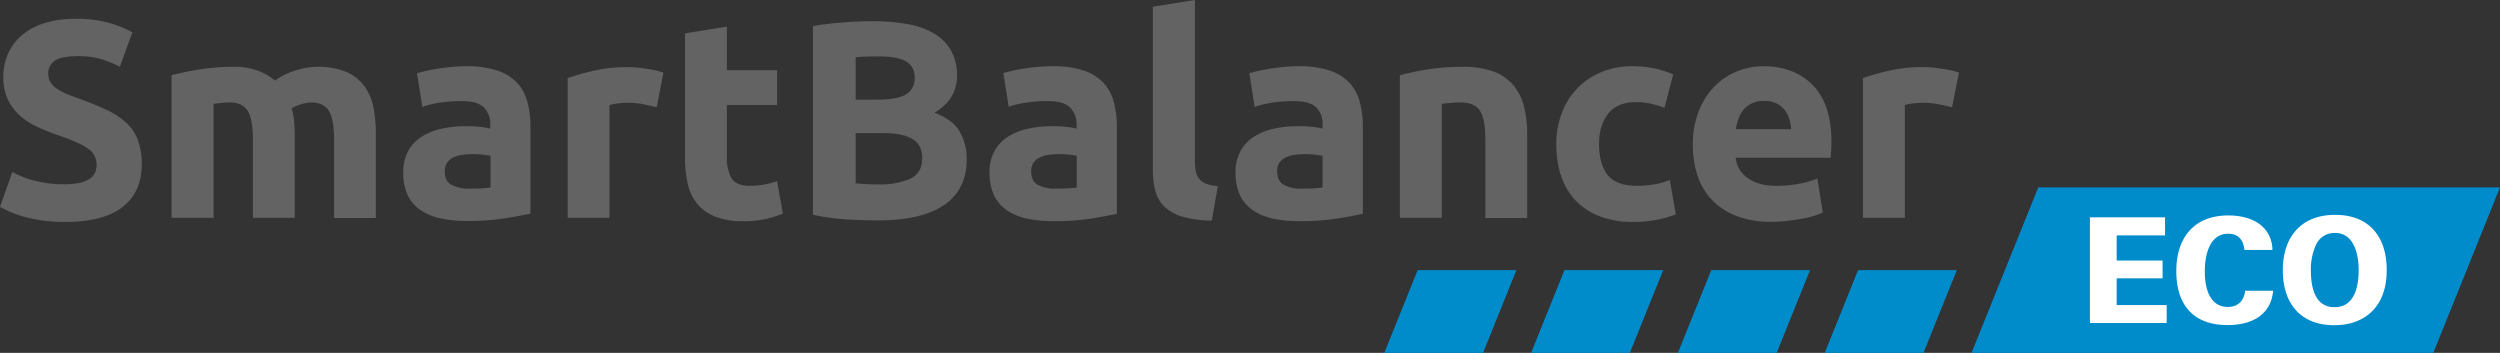
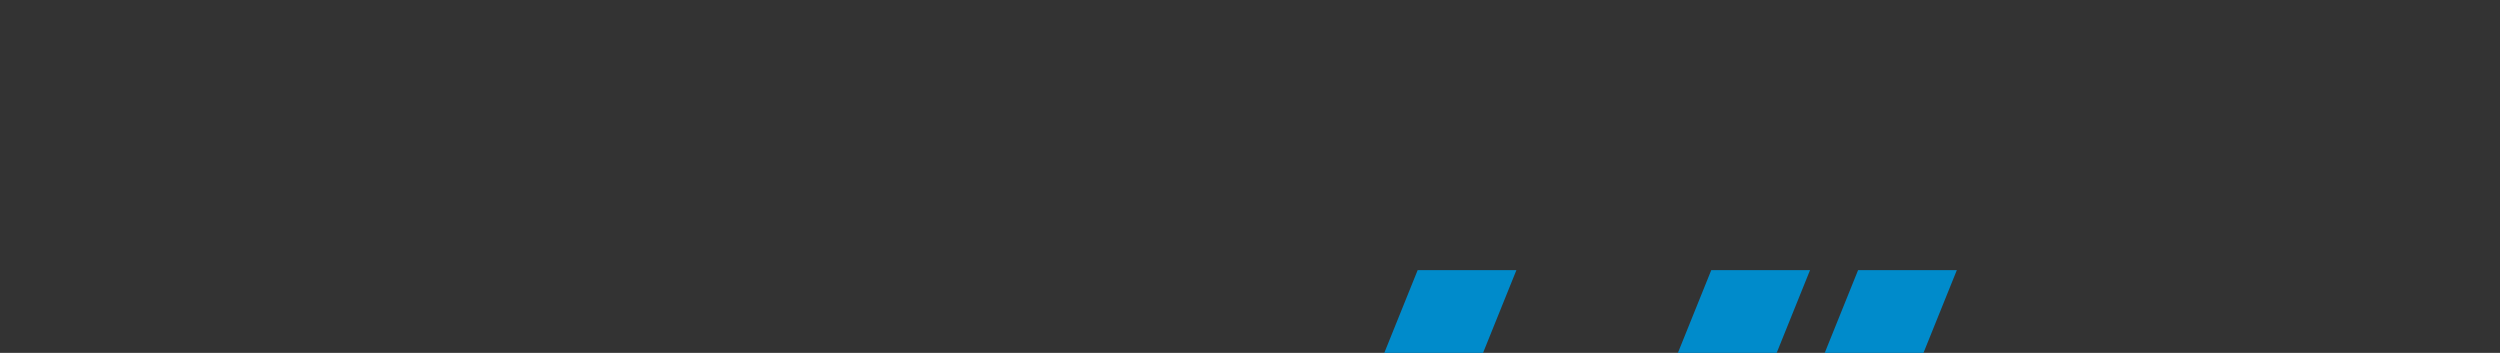
<svg xmlns="http://www.w3.org/2000/svg" id="Ebene_1" data-name="Ebene 1" viewBox="0 0 796.5 112.42">
  <rect x="0" y="0" width="796.5" height="112.42" fill="#333333" stroke="none" />
  <defs>
    <style>.cls-1{fill:#008bcb;}.cls-2{fill:#fff;}.cls-3{fill:#646363;}</style>
  </defs>
  <title>Zeichenfläche 1</title>
  <polygon class="cls-1" points="451.67 86.06 441.04 112.42 472.5 112.42 483.13 86.06 451.67 86.06" />
-   <polygon class="cls-1" points="498.44 86.06 487.81 112.42 519.27 112.42 529.9 86.06 498.44 86.06" />
  <polygon class="cls-1" points="545.21 86.06 534.58 112.42 566.05 112.42 576.68 86.06 545.21 86.06" />
  <polygon class="cls-1" points="591.99 86.06 581.36 112.42 612.82 112.42 623.45 86.06 591.99 86.06" />
-   <polygon class="cls-1" points="649.39 59.7 628.13 112.42 775.25 112.42 796.5 59.7 649.39 59.7" />
-   <path class="cls-2" d="M751.47,86c0,6.14-1.72,11.87-7.69,11.87s-7.54-5.73-7.54-11.83a18.64,18.64,0,0,1,1.54-7.82,6.38,6.38,0,0,1,6.05-4,6.14,6.14,0,0,1,5.49,2.89c1.54,2.24,2.15,5.68,2.15,8.85m8.94.09c0-10.43-5.4-17.6-16.44-17.6S727.3,75.72,727.3,86.11s5.49,17.5,16.39,17.5c5.73,0,10.06-2,12.9-5.35,2.56-3.07,3.82-7.22,3.82-12.2m-36.17,6.56H715.3c-.37,3.45-2.51,5.17-5.54,5.17-5.49,0-7.31-5.49-7.31-11.22,0-5.91,1.77-12.11,7.45-12.11,3,0,4.84,1.73,5.17,5.17H724a10.62,10.62,0,0,0-2-6.14c-2.56-3.4-7.08-4.85-12.06-4.85-11,0-16.57,7.18-16.57,17.74s5.25,17.19,16.33,17.19c7.64,0,13.79-3.12,14.53-10.95M690.3,102.91V97.19H674.37V88.67H689V83H674.37V75h15.41V69.25H665.85v33.66Z" />
-   <path class="cls-3" d="M624.13,23.16a14.17,14.17,0,0,0-2.59-.76c-1-.21-2-.38-3-.53s-2-.27-3-.36-1.87-.14-2.59-.14A49.07,49.07,0,0,0,602,22.49a82.68,82.68,0,0,0-8.45,2.37V69.4h13.33V33.45a16.62,16.62,0,0,1,2.64-.49,24,24,0,0,1,3-.23,26.59,26.59,0,0,1,5.19.49c1.61.33,3,.65,4.21.94Zm-71.1,18a18.92,18.92,0,0,1,.85-3.35,9,9,0,0,1,1.65-2.91,7.85,7.85,0,0,1,2.68-2,8.93,8.93,0,0,1,3.85-.76,8.53,8.53,0,0,1,3.89.8,8,8,0,0,1,4.11,4.92,13.69,13.69,0,0,1,.59,3.31ZM540.82,55.9a20.39,20.39,0,0,0,4.56,7.73,21.61,21.61,0,0,0,7.78,5.15,29.69,29.69,0,0,0,11.05,1.88,46.86,46.86,0,0,0,5-.27c1.66-.18,3.23-.41,4.69-.68a35,35,0,0,0,4-.93,18.18,18.18,0,0,0,2.86-1.08L579,56.88a27.34,27.34,0,0,1-5.77,1.66,39.2,39.2,0,0,1-7.2.67q-5.73,0-9.13-2.42A8.86,8.86,0,0,1,553,50.26h30.23c.06-.71.11-1.53.18-2.46s.09-1.77.09-2.54q0-11.91-5.82-18T561.88,21.1a22.59,22.59,0,0,0-8.36,1.61,21.16,21.16,0,0,0-7.2,4.75,23.31,23.31,0,0,0-5.05,7.82,28.65,28.65,0,0,0-1.92,11,30.75,30.75,0,0,0,1.47,9.66m-43.53-.23a20.43,20.43,0,0,0,4.38,7.83,20.86,20.86,0,0,0,7.65,5.23,28.8,28.8,0,0,0,11.09,1.93,38.08,38.08,0,0,0,7.69-.72,31.37,31.37,0,0,0,5.82-1.7L532,57.33a22.43,22.43,0,0,1-5.1,1.43,32.53,32.53,0,0,1-5.19.45q-6.79,0-9.52-3.49t-2.73-9.84q0-6,2.91-9.66t8.81-3.67a21.35,21.35,0,0,1,5,.54,35.91,35.91,0,0,1,4.12,1.25l2.77-10.64a32.1,32.1,0,0,0-13-2.6,25.1,25.1,0,0,0-10.19,2,22.43,22.43,0,0,0-12.39,13.2,27.53,27.53,0,0,0-1.65,9.61,33,33,0,0,0,1.38,9.79M446,69.4h13.33V33.09c.83-.12,1.79-.22,2.86-.31s2.09-.14,3-.14q4.65,0,6.35,2.69c1.13,1.78,1.7,4.83,1.7,9.12v25h13.33V42.84a36,36,0,0,0-1-8.77,17.3,17.3,0,0,0-3.3-6.79A15,15,0,0,0,476,22.85a27.56,27.56,0,0,0-10-1.56,72.83,72.83,0,0,0-11.27.84A76.54,76.54,0,0,0,446,24ZM409.08,21.33c-1.52.15-3,.33-4.34.54s-2.64.44-3.8.71-2.13.53-2.91.76l1.7,10.73a29.57,29.57,0,0,1,5.73-1.38,45.21,45.21,0,0,1,6.71-.49c3.39,0,5.78.68,7.15,2a7.38,7.38,0,0,1,2.06,5.46V41a20.69,20.69,0,0,0-3.27-.58,42,42,0,0,0-4.6-.22,35.47,35.47,0,0,0-7.43.76,19.74,19.74,0,0,0-6.35,2.46,12.63,12.63,0,0,0-4.42,4.56,13.62,13.62,0,0,0-1.66,7,16.58,16.58,0,0,0,1.43,7.25,12.15,12.15,0,0,0,4.12,4.78,17.82,17.82,0,0,0,6.39,2.64,38.91,38.91,0,0,0,8.27.81,77.12,77.12,0,0,0,12.34-.85q5.1-.86,8-1.48V40.33a30.21,30.21,0,0,0-1-7.95,14.19,14.19,0,0,0-3.36-6.09,15.22,15.22,0,0,0-6.3-3.84,30.74,30.74,0,0,0-9.84-1.35c-1.56,0-3.09.08-4.61.23M409,58.89q-2.1-1.2-2.1-4.34a4.72,4.72,0,0,1,.71-2.68,5.12,5.12,0,0,1,2-1.7,9.46,9.46,0,0,1,2.91-.85A28,28,0,0,1,416,49.1a26.58,26.58,0,0,1,2.95.18,24.45,24.45,0,0,1,2.42.36v10.1a26.11,26.11,0,0,1-2.86.27c-1.2.06-2.45.09-3.76.09A11.55,11.55,0,0,1,409,58.89m-21,.4a11.7,11.7,0,0,1-3.84-.8,5.42,5.42,0,0,1-2.19-1.61,5.54,5.54,0,0,1-1-2.42,17.29,17.29,0,0,1-.27-3.22V0L367.29,2.14V53.93a27.8,27.8,0,0,0,.76,6.75,10.87,10.87,0,0,0,2.87,5.1A13.93,13.93,0,0,0,376.64,69a33.5,33.5,0,0,0,9.44,1.26Zm-57.29-38c-1.52.15-3,.33-4.34.54s-2.63.44-3.79.71-2.14.53-2.91.76l1.7,10.73A29.28,29.28,0,0,1,327,32.69a45.21,45.21,0,0,1,6.71-.49q5.1,0,7.15,2A7.34,7.34,0,0,1,343,39.71V41a20.53,20.53,0,0,0-3.26-.58,42.15,42.15,0,0,0-4.61-.22,35.37,35.37,0,0,0-7.42.76,19.56,19.56,0,0,0-6.35,2.46,12.66,12.66,0,0,0-4.43,4.56,13.72,13.72,0,0,0-1.66,7,16.44,16.44,0,0,0,1.44,7.25,12,12,0,0,0,4.11,4.78,17.9,17.9,0,0,0,6.39,2.64,39,39,0,0,0,8.28.81,77.21,77.21,0,0,0,12.34-.85q5.1-.86,8-1.48V40.33a30.21,30.21,0,0,0-1-7.95,14.19,14.19,0,0,0-3.36-6.09,15.22,15.22,0,0,0-6.3-3.84,30.74,30.74,0,0,0-9.84-1.35c-1.55,0-3.09.08-4.61.23m-.09,37.56q-2.1-1.2-2.1-4.34a4.72,4.72,0,0,1,.72-2.68,5,5,0,0,1,2-1.7,9.54,9.54,0,0,1,2.91-.85,28,28,0,0,1,3.54-.22,26.55,26.55,0,0,1,2.94.18,24.45,24.45,0,0,1,2.42.36v10.1a26.11,26.11,0,0,1-2.86.27c-1.2.06-2.45.09-3.76.09a11.57,11.57,0,0,1-5.77-1.21M272.62,18.24c1.07-.11,2.29-.19,3.67-.22s2.65-.05,3.84-.05q5.55,0,8.41,1.53a5.47,5.47,0,0,1,2.86,5.27,5.72,5.72,0,0,1-2.78,5.32q-2.76,1.66-9.2,1.66h-6.8Zm8.76,24.15c4,0,7.07.62,9.21,1.83s3.22,3.27,3.22,6.13q0,4.83-3.84,6.62a24.19,24.19,0,0,1-10.11,1.79q-2.14,0-3.93-.09c-1.2-.06-2.3-.15-3.31-.27v-16Zm19.46,22.9Q308,60.37,308,50.62A17.47,17.47,0,0,0,305.8,42c-1.43-2.57-4.11-4.59-8.05-6.09q7.15-4.29,7.15-11.71a15.87,15.87,0,0,0-2-8.28,15.21,15.21,0,0,0-5.59-5.41,25.57,25.57,0,0,0-8.54-2.9,64.16,64.16,0,0,0-10.86-.85q-4.39,0-9.48.4A88.84,88.84,0,0,0,259,8.32v60.1a71.28,71.28,0,0,0,10.51,1.47c3.37.21,6.76.32,10.15.32q14,0,21.16-4.92M218.25,50.17a37.6,37.6,0,0,0,.85,8.32,15.43,15.43,0,0,0,3,6.4A14.22,14.22,0,0,0,227.82,69a23.92,23.92,0,0,0,9,1.47,31.77,31.77,0,0,0,7.25-.71,36.74,36.74,0,0,0,5.36-1.7l-1.87-10.37a22.92,22.92,0,0,1-4.16,1.11,25.36,25.36,0,0,1-4.43.41q-4.47,0-5.95-2.51A13.17,13.17,0,0,1,231.58,50V33.45h16V22.36h-16V8.49l-13.33,2.15Zm-6.88-27a14.17,14.17,0,0,0-2.59-.76c-1-.21-2-.38-3-.53s-2-.27-3-.36-1.88-.14-2.6-.14a48.92,48.92,0,0,0-10.86,1.12,82,82,0,0,0-8.45,2.37V69.4h13.32V33.45a16.39,16.39,0,0,1,2.64-.49,24,24,0,0,1,3-.23,26.59,26.59,0,0,1,5.19.49c1.61.33,3,.65,4.21.94ZM143.9,21.33c-1.52.15-3,.33-4.34.54s-2.63.44-3.79.71-2.14.53-2.91.76l1.7,10.73a29.1,29.1,0,0,1,5.72-1.38A45.3,45.3,0,0,1,147,32.2q5.1,0,7.15,2a7.38,7.38,0,0,1,2.06,5.46V41a20.53,20.53,0,0,0-3.26-.58,42.15,42.15,0,0,0-4.61-.22,35.47,35.47,0,0,0-7.43.76,19.6,19.6,0,0,0-6.34,2.46,12.66,12.66,0,0,0-4.43,4.56,13.62,13.62,0,0,0-1.66,7,16.44,16.44,0,0,0,1.44,7.25A12,12,0,0,0,134,66.94a17.9,17.9,0,0,0,6.39,2.64,38.87,38.87,0,0,0,8.28.81A77.21,77.21,0,0,0,161,69.54q5.1-.86,8-1.48V40.33a29.78,29.78,0,0,0-1-7.95,14.07,14.07,0,0,0-3.35-6.09,15.22,15.22,0,0,0-6.3-3.84,30.74,30.74,0,0,0-9.84-1.35c-1.55,0-3.09.08-4.61.23m-.09,37.56q-2.1-1.2-2.1-4.34a4.72,4.72,0,0,1,.72-2.68,5,5,0,0,1,2-1.7,9.54,9.54,0,0,1,2.91-.85,28,28,0,0,1,3.53-.22,26.89,26.89,0,0,1,3,.18c1.07.12,1.87.24,2.41.36v10.1a26.11,26.11,0,0,1-2.86.27c-1.19.06-2.45.09-3.76.09a11.55,11.55,0,0,1-5.77-1.21M80.57,69.4H93.9V43.73c0-1.72-.06-3.35-.18-4.87a20.21,20.21,0,0,0-.81-4.34,11.79,11.79,0,0,1,3.18-1.34,11.92,11.92,0,0,1,3-.54c2.69,0,4.58.9,5.69,2.69s1.65,4.83,1.65,9.12v25h13.32V42.84a43.73,43.73,0,0,0-.8-8.77,16.81,16.81,0,0,0-3-6.79,13.94,13.94,0,0,0-5.77-4.43A23.59,23.59,0,0,0,101,21.29a23.18,23.18,0,0,0-6.84,1.16,22.73,22.73,0,0,0-6.57,3.22,19.08,19.08,0,0,0-5.23-3.09A22.13,22.13,0,0,0,74,21.29c-1.73,0-3.49.07-5.27.22s-3.54.36-5.24.62-3.31.57-4.83.9-2.84.64-4,.93V69.4H68.05V33.09c.83-.12,1.7-.22,2.59-.31s1.76-.14,2.6-.14q4,0,5.68,2.69c1.1,1.78,1.65,4.83,1.65,9.12ZM10.78,57.55a34.34,34.34,0,0,1-6.85-2.73L0,65.91a30.6,30.6,0,0,0,3.08,1.52A32.12,32.12,0,0,0,7.47,69a47.23,47.23,0,0,0,5.86,1.21,50.36,50.36,0,0,0,7.42.5q12.26,0,18.33-4.79t6.08-13.46A22,22,0,0,0,44,44.81a14.78,14.78,0,0,0-3.53-5.46,22.49,22.49,0,0,0-5.95-4.07q-3.59-1.74-8.4-3.53c-1.56-.54-3-1.06-4.25-1.57a18.91,18.91,0,0,1-3.4-1.7,7.52,7.52,0,0,1-2.28-2.1,4.87,4.87,0,0,1-.81-2.86,4.69,4.69,0,0,1,2.19-4.25q2.19-1.38,7.2-1.38a25.22,25.22,0,0,1,7.65,1,37.9,37.9,0,0,1,5.77,2.38l4-11a38,38,0,0,0-7.51-3A38.77,38.77,0,0,0,23.88,6a31.91,31.91,0,0,0-9.48,1.3A20.77,20.77,0,0,0,7.24,11a16.64,16.64,0,0,0-4.56,5.86,18.09,18.09,0,0,0-1.61,7.73,16,16,0,0,0,1.52,7.29A16.76,16.76,0,0,0,6.53,37,22.44,22.44,0,0,0,12,40.47q3,1.38,6.08,2.46,7,2.32,9.84,4.34a6,6,0,0,1,2.86,5,7.11,7.11,0,0,1-.44,2.59,4.55,4.55,0,0,1-1.61,2,9.24,9.24,0,0,1-3.09,1.34,20.54,20.54,0,0,1-4.87.49,35.24,35.24,0,0,1-10-1.21" />
</svg>